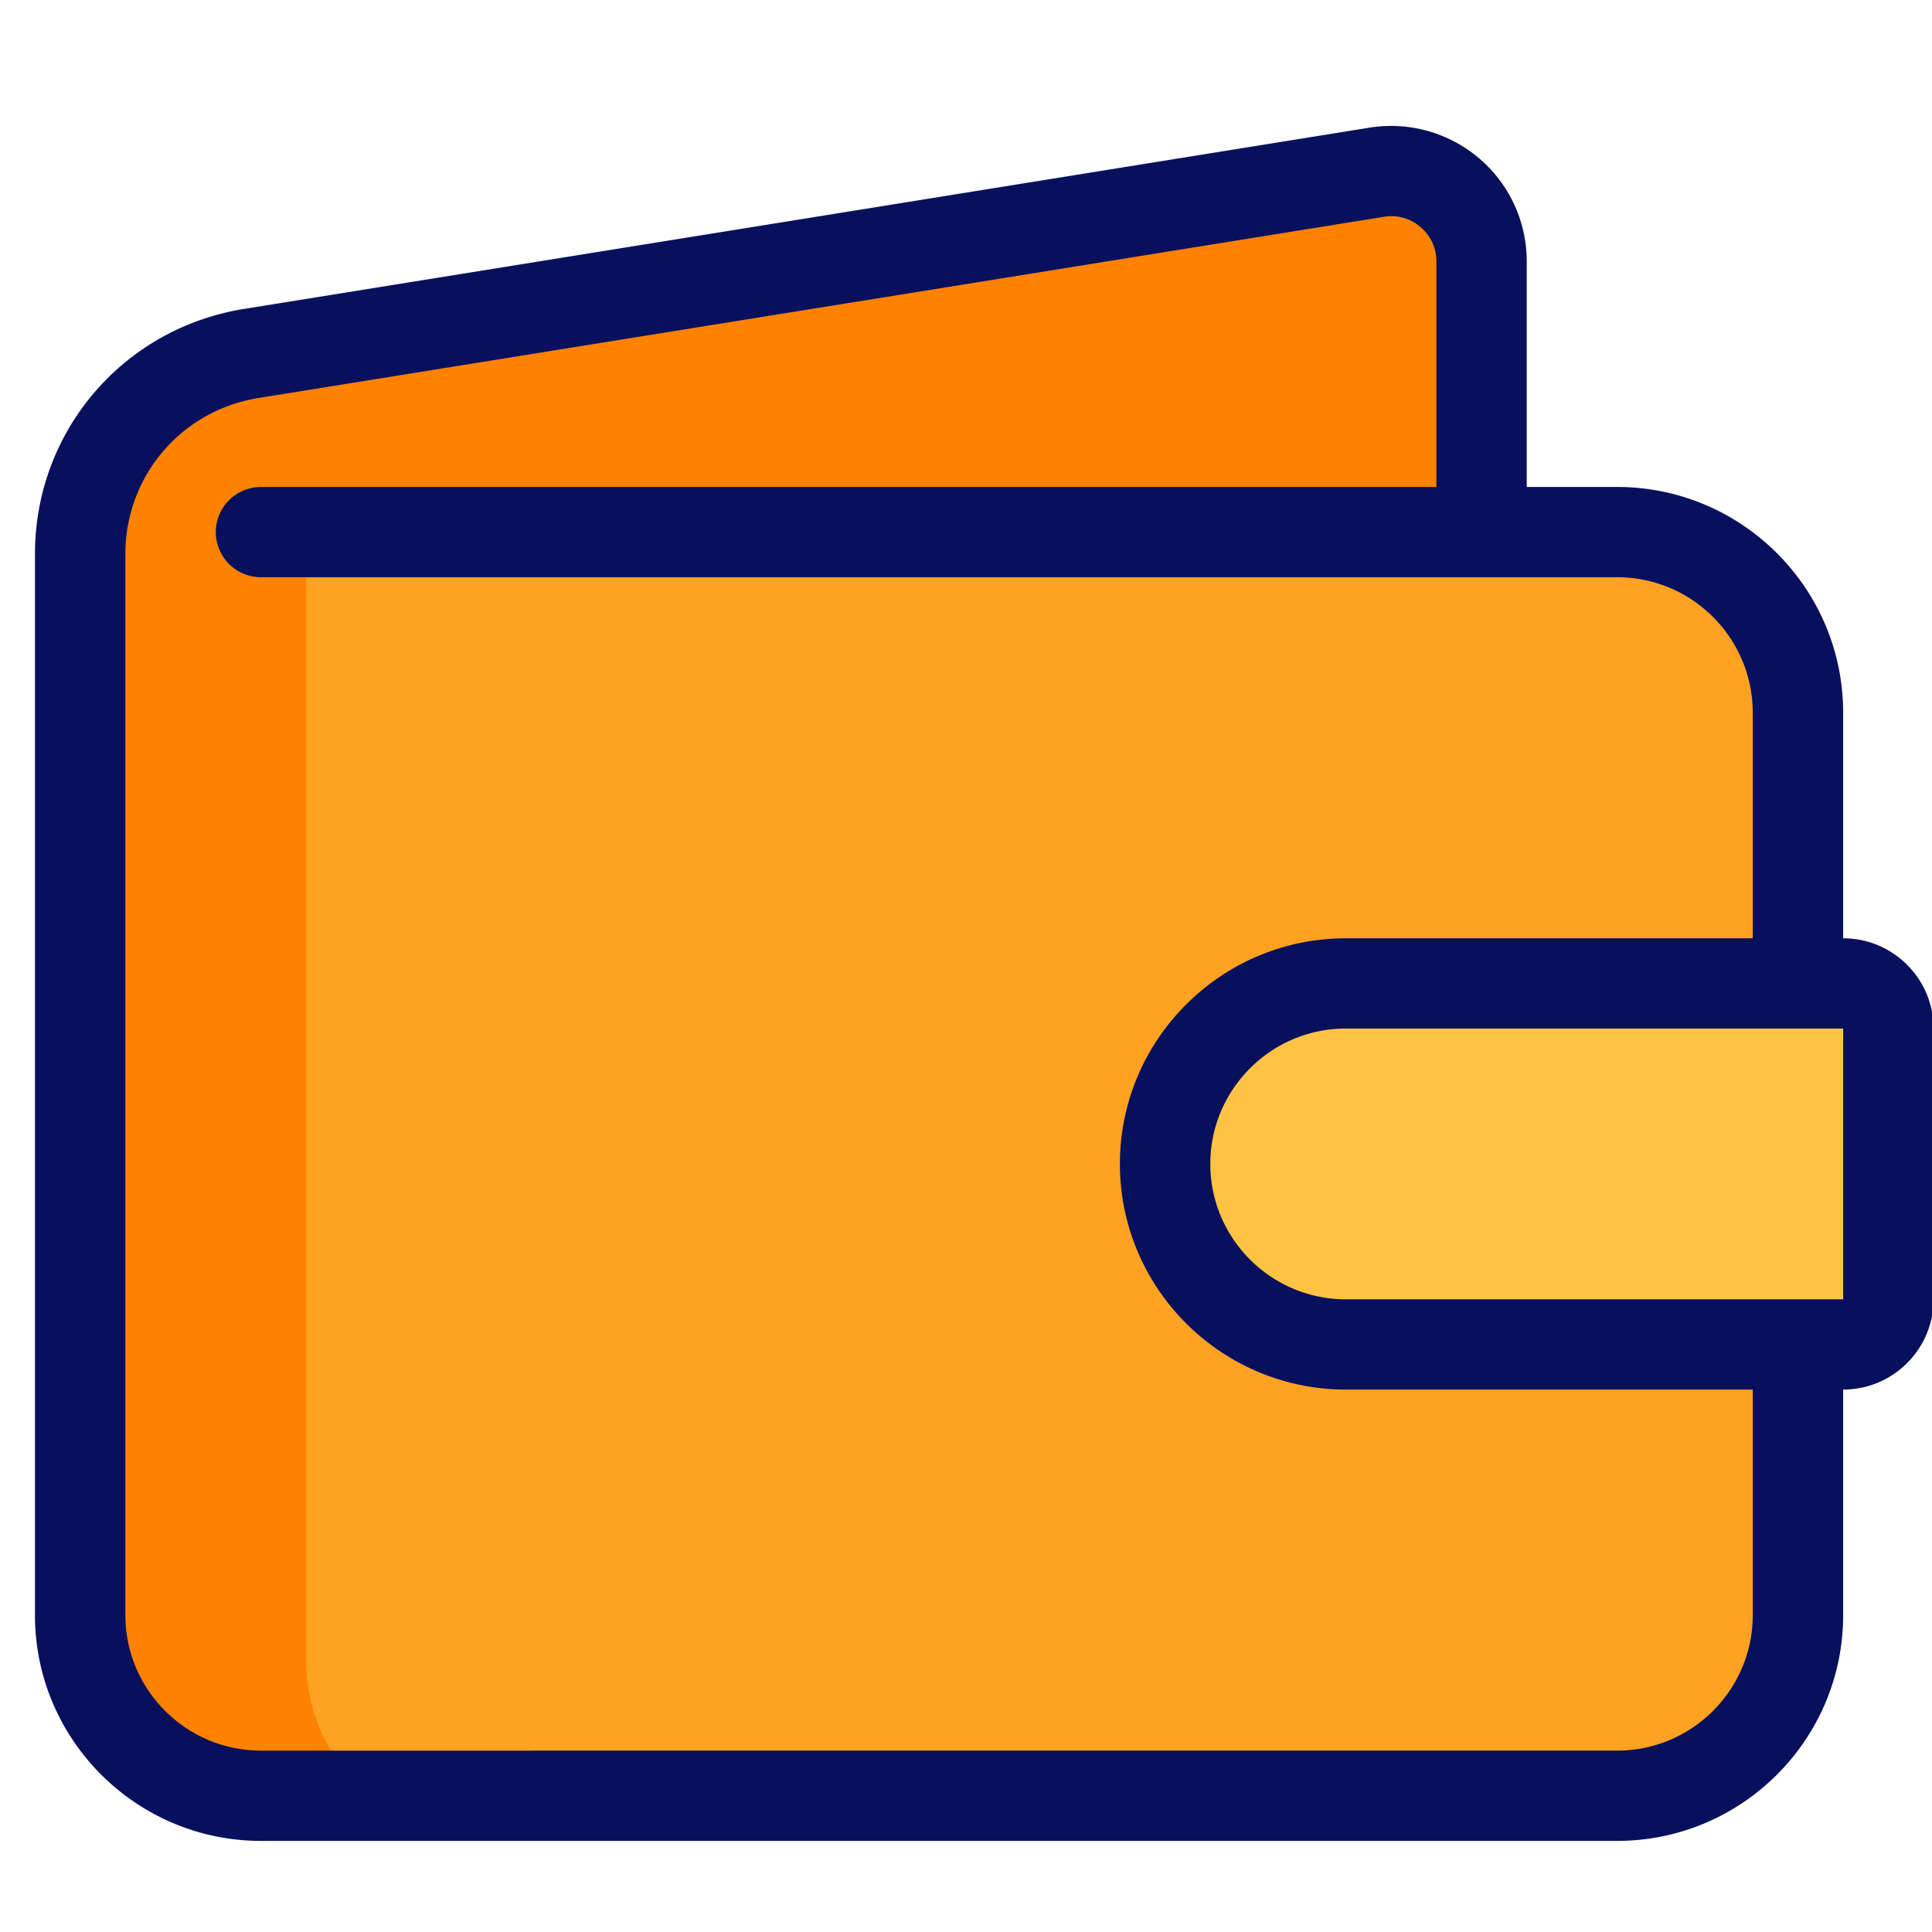
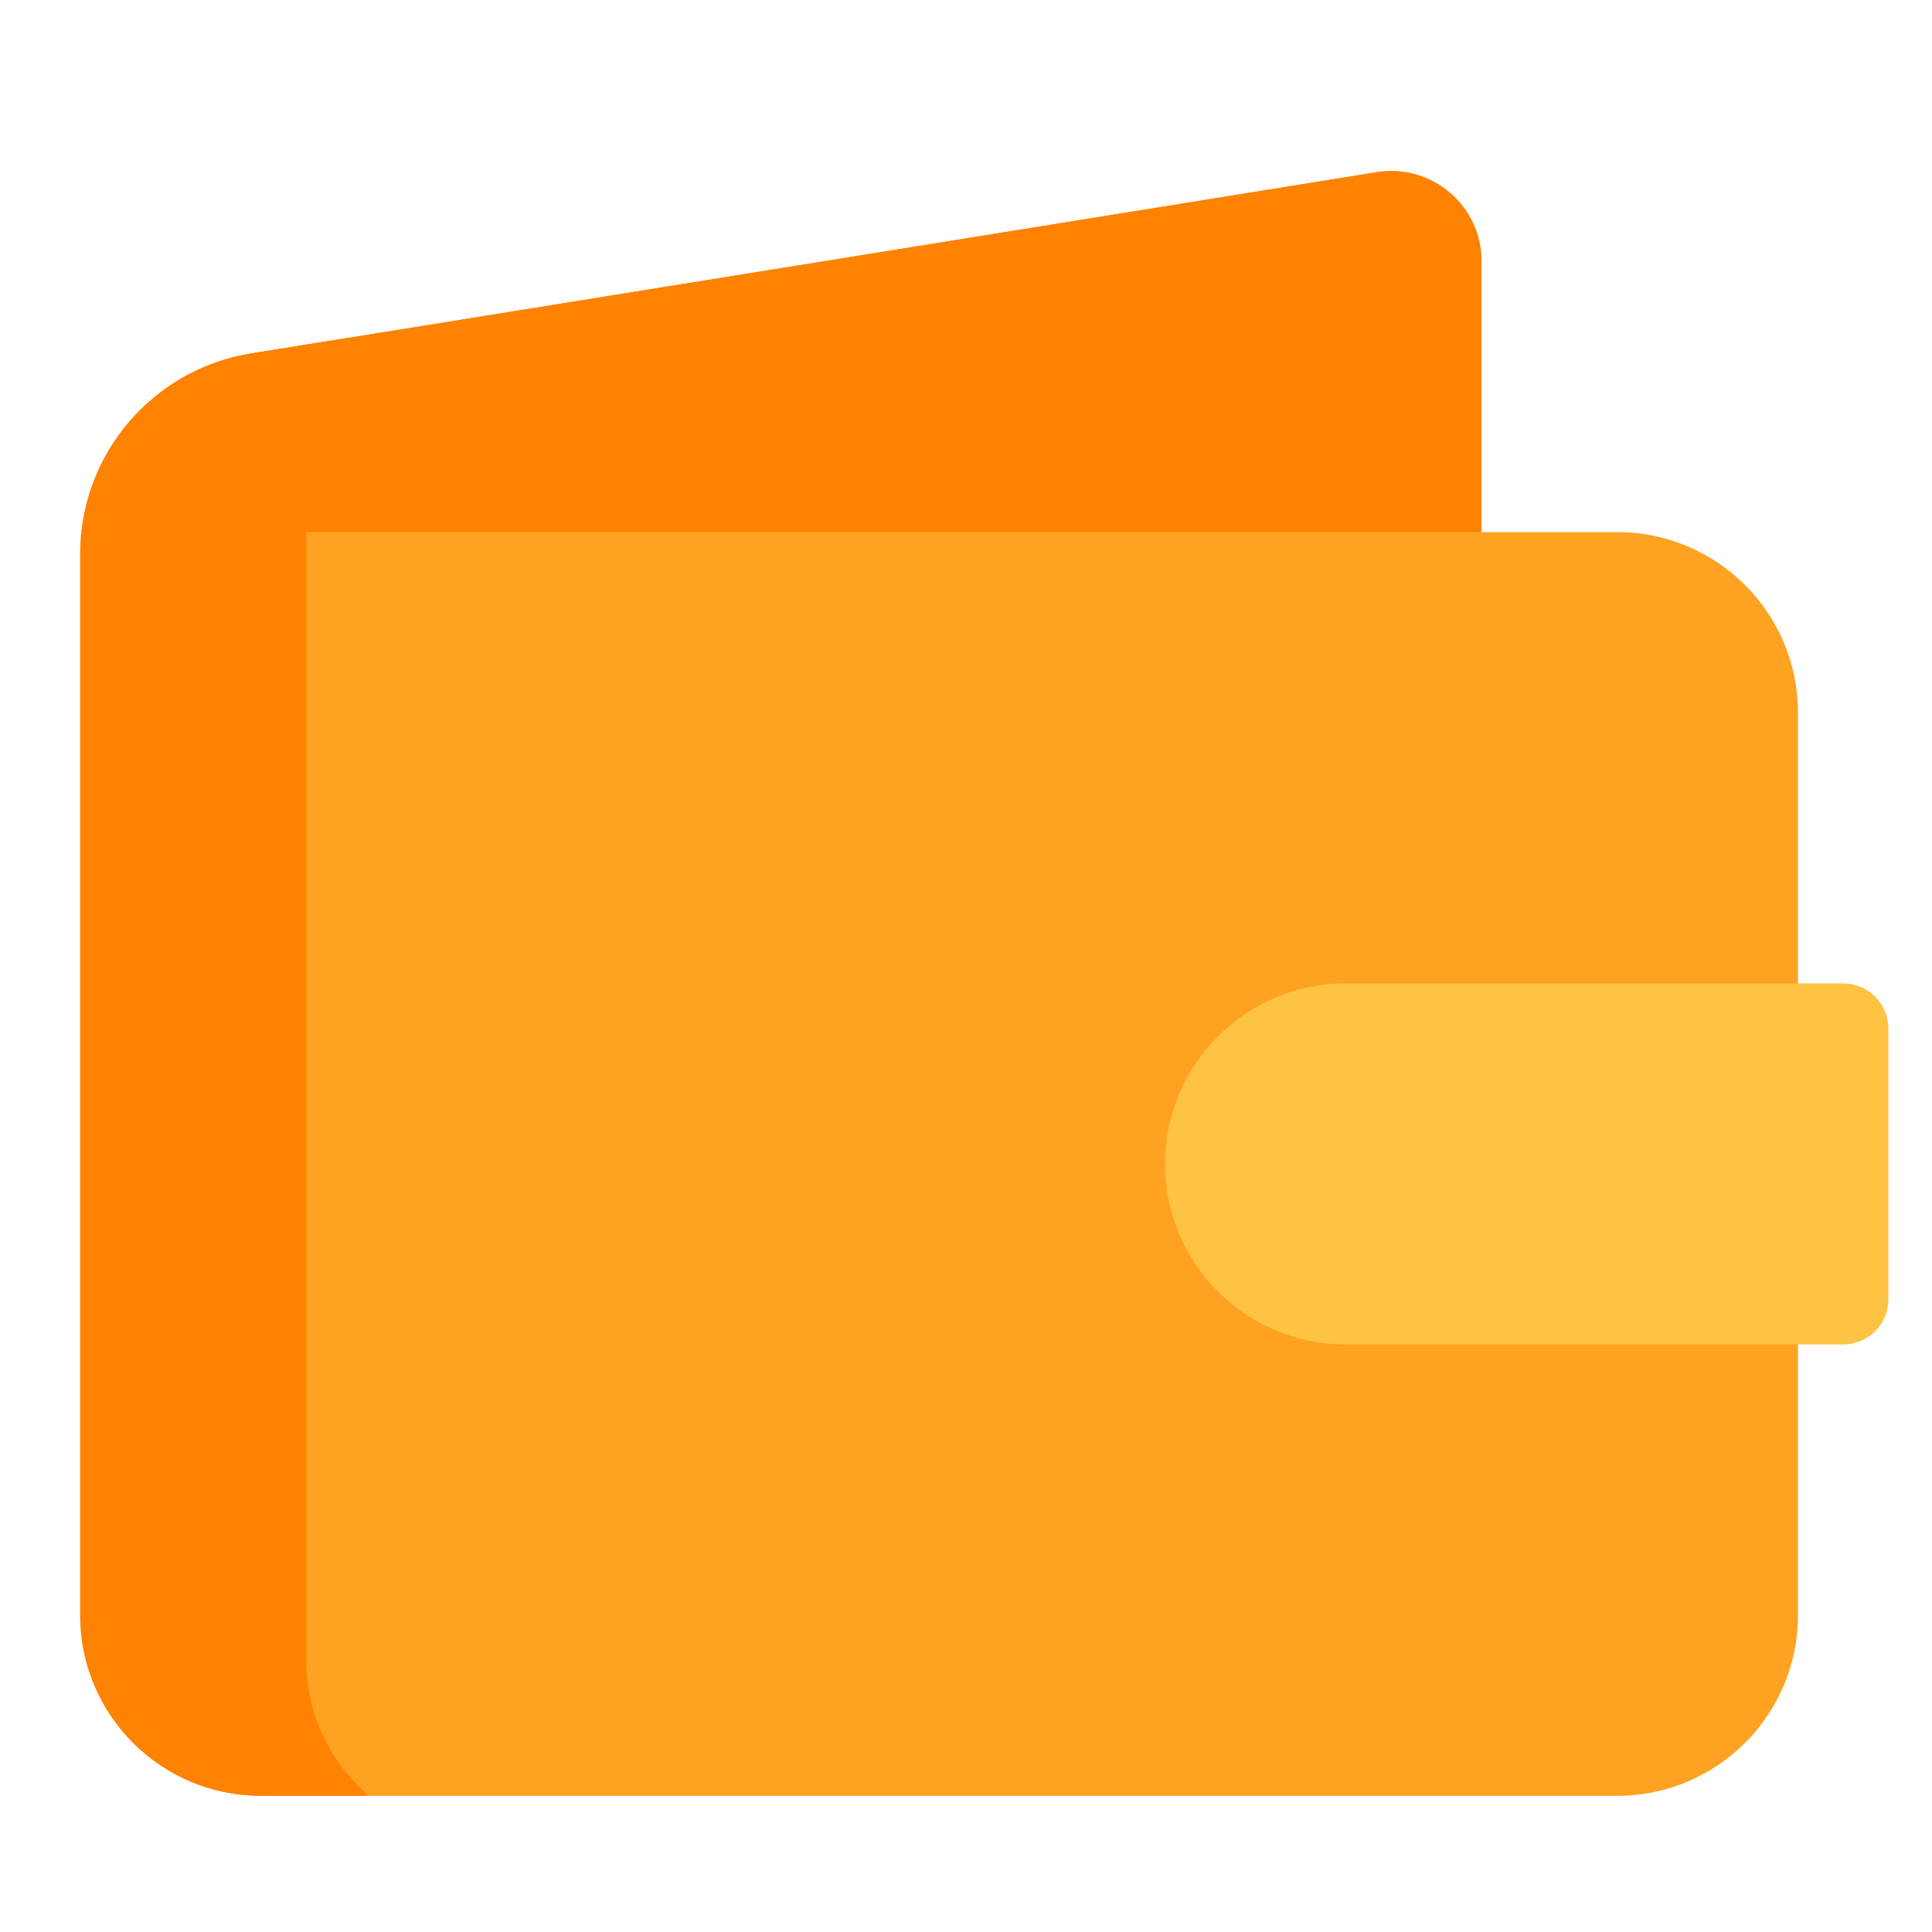
<svg xmlns="http://www.w3.org/2000/svg" width="200" viewBox="0 0 150 150" height="200" version="1.0">
  <defs>
    <clipPath id="a">
      <path d="M2.543 9.426H150v133.5H2.543zm0 0" />
    </clipPath>
  </defs>
  <path fill="#ffa221" d="M139.594 55.328c0-7.738-6.29-14.016-14.04-14.016h-10.53V20.29c0-4.316-3.872-7.605-8.133-6.918L19.504 27.445c-7.656 1.23-13.277 7.828-13.277 15.567v82.398c0 7.742 6.285 14.016 14.039 14.016h105.289c7.75 0 14.039-6.274 14.039-14.016zm0 0" />
  <path fill="#ff8200" d="M23.773 128.91V36c0-3.684 1.305-7.09 3.473-9.805l-7.742 1.25c-7.652 1.23-13.277 7.828-13.277 15.567v82.398c0 7.742 6.285 14.016 14.039 14.016h8.347c-2.941-2.567-4.84-6.301-4.84-10.512zm0 0" />
  <path fill="#ff8200" d="M115.023 41.313V20.288c0-4.316-3.87-7.605-8.132-6.922L19.504 27.445c-7.082 1.137-12.367 6.887-13.125 13.867zm0 0" />
-   <path fill="#ffc343" d="M104.496 104.383h38.606a3.51 3.51 0 0 0 3.511-3.504V79.855a3.51 3.51 0 0 0-3.511-3.503h-38.606c-7.754 0-14.039 6.277-14.039 14.015 0 7.742 6.285 14.016 14.04 14.016zm0 0" />
+   <path fill="#ffc343" d="M104.496 104.383h38.606a3.51 3.51 0 0 0 3.511-3.504V79.855a3.51 3.51 0 0 0-3.511-3.503h-38.606c-7.754 0-14.039 6.277-14.039 14.015 0 7.742 6.285 14.016 14.04 14.016m0 0" />
  <g clip-path="url(#a)">
-     <path fill="#08105e" d="M143.102 72.848v-17.52c0-9.66-7.872-17.52-17.547-17.52h-7.02V20.29c0-3.086-1.347-6.004-3.703-8.004-2.355-2-5.45-2.863-8.504-2.375L18.95 23.984C9.543 25.496 2.715 33.5 2.715 43.008v82.398c0 9.66 7.875 17.52 17.55 17.52h105.29c9.675 0 17.547-7.86 17.547-17.52v-17.52c3.87 0 7.02-3.14 7.02-7.007V79.855c0-3.863-3.15-7.007-7.02-7.007zm-7.02 52.558c0 5.797-4.723 10.512-10.527 10.512H20.265c-5.804 0-10.53-4.715-10.53-10.512V43.008c0-6.051 4.347-11.14 10.331-12.106l87.383-14.07a3.45 3.45 0 0 1 2.832.79 3.463 3.463 0 0 1 1.239 2.667v17.52H20.266a3.51 3.51 0 0 0-3.512 3.504 3.51 3.51 0 0 0 3.512 3.503h105.289c5.804 0 10.527 4.715 10.527 10.512v17.52h-31.586c-9.676 0-17.547 7.859-17.547 17.52 0 9.66 7.871 17.519 17.547 17.519h31.586zm7.02-24.527h-38.606c-5.805 0-10.527-4.715-10.527-10.512 0-5.793 4.722-10.512 10.527-10.512h38.606zm0 0" />
-   </g>
+     </g>
</svg>